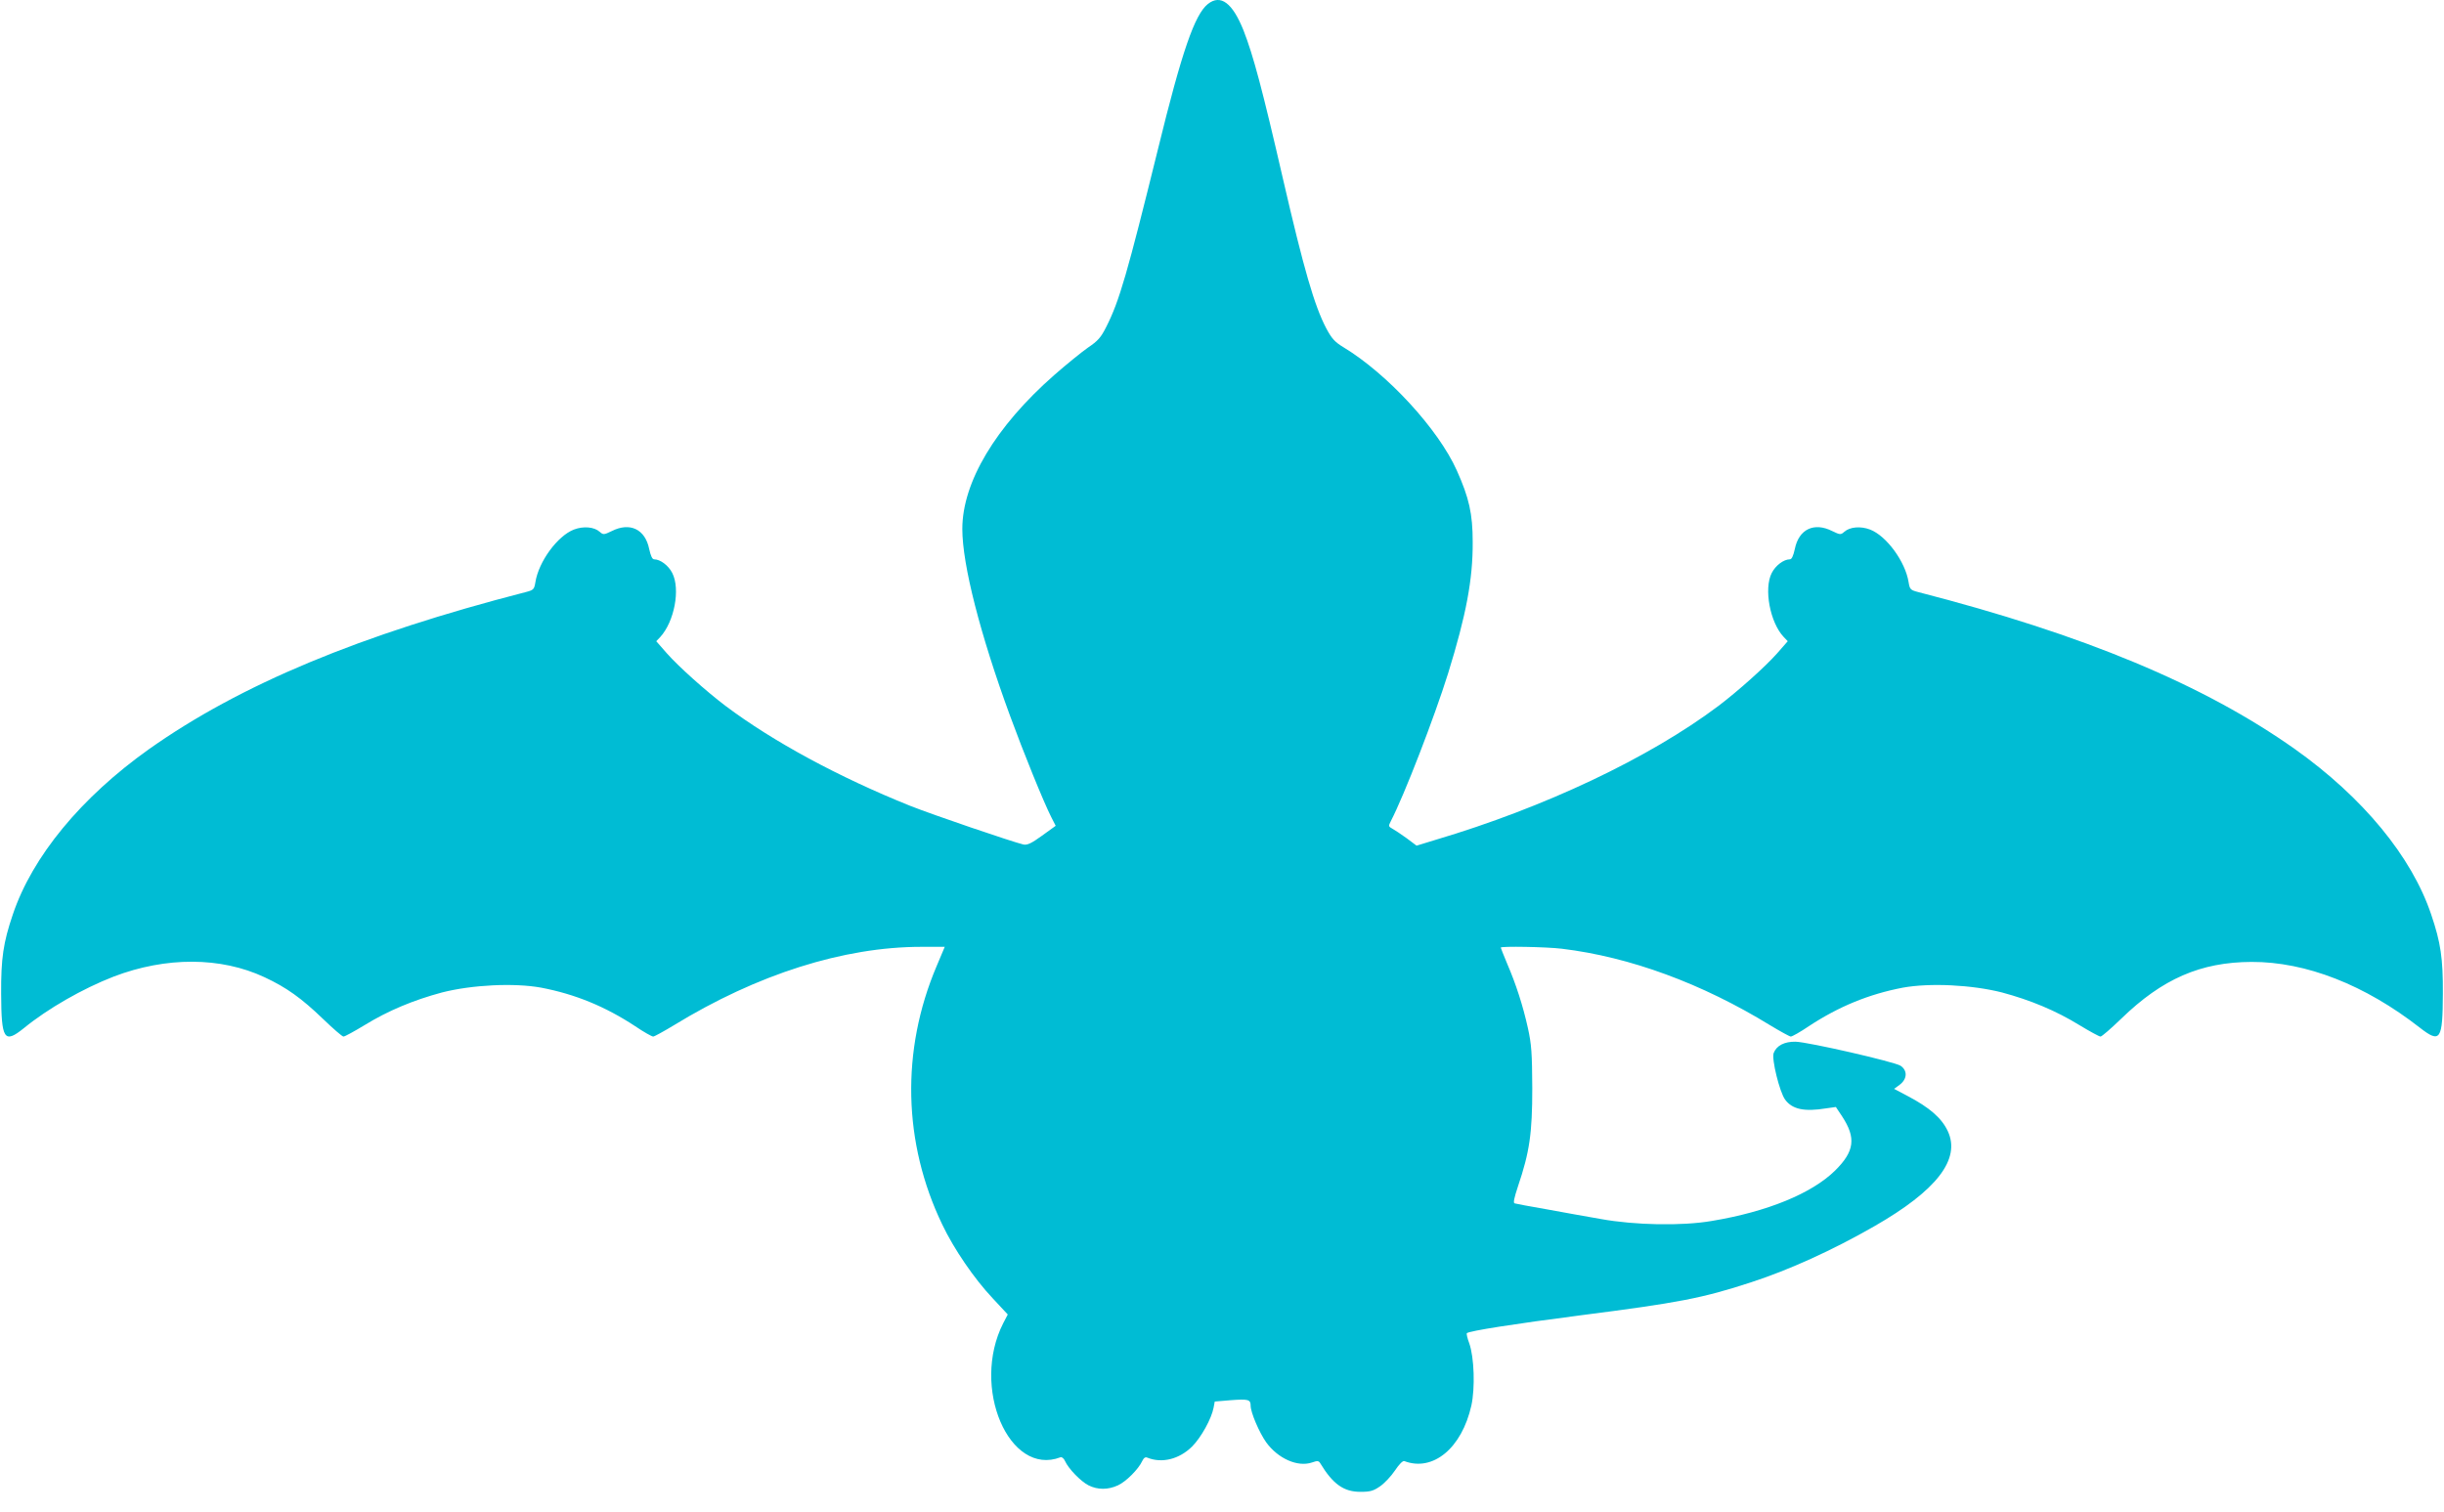
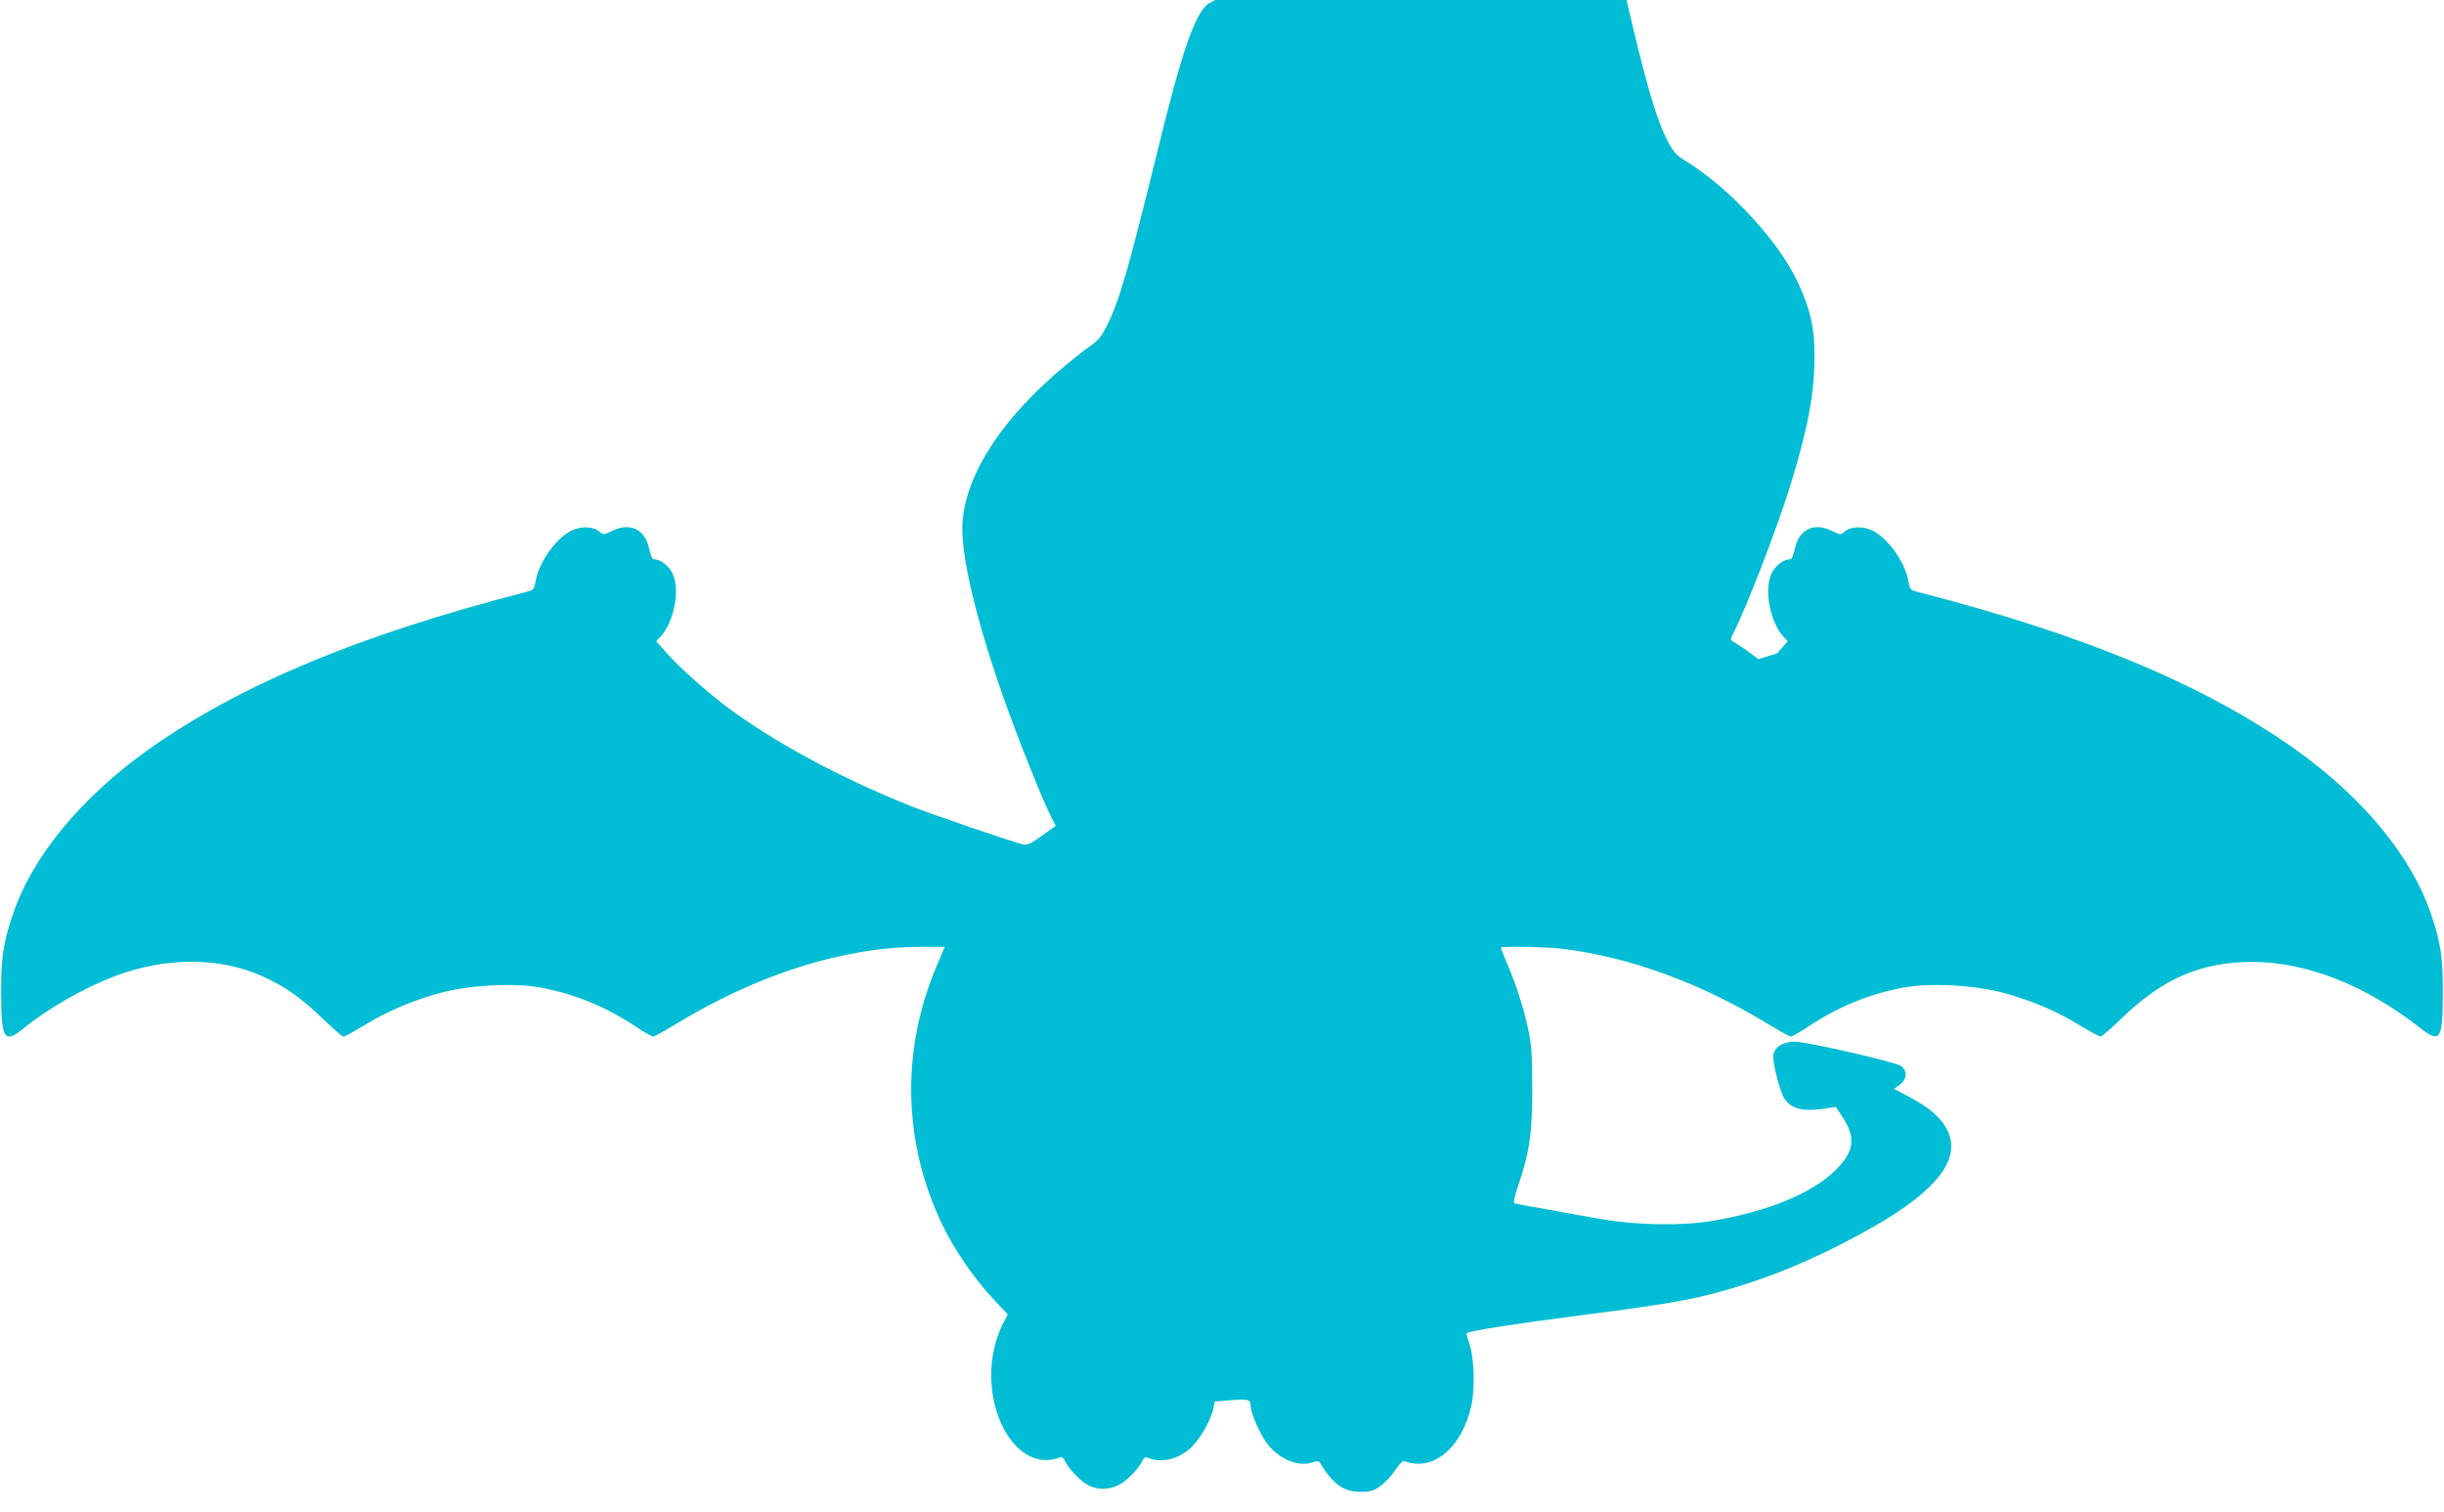
<svg xmlns="http://www.w3.org/2000/svg" version="1.0" width="1280pt" height="792pt" viewBox="0 0 1280 792" preserveAspectRatio="xMidYMid meet">
  <g transform="translate(0,792) scale(0.1,-0.1)" fill="#00bcd4" stroke="none">
-     <path d="M6326 7899 c-69 -55 -136 -248 -261 -759 -161 -652 -202 -796 -271 -932 -28 -56 -44 -74 -96 -109 -33 -23 -113 -88 -177 -144 -307 -270 -481 -561 -481 -806 0 -187 93 -551 250 -979 70 -191 175 -450 216 -531 l23 -45 -72 -52 c-55 -40 -77 -50 -97 -46 -59 14 -476 156 -594 203 -373 150 -717 336 -966 523 -103 78 -246 206 -307 275 l-56 64 21 22 c74 81 106 251 63 335 -20 40 -63 72 -95 72 -10 0 -18 18 -26 54 -21 104 -101 142 -196 94 -41 -20 -45 -20 -63 -4 -29 26 -85 31 -135 12 -86 -33 -185 -168 -202 -276 -6 -37 -10 -41 -48 -51 -871 -224 -1497 -485 -1975 -823 -356 -253 -612 -563 -714 -867 -50 -147 -62 -231 -61 -414 1 -242 16 -264 119 -181 126 103 308 207 470 270 275 105 561 104 790 -3 116 -54 195 -111 306 -218 53 -51 101 -93 108 -93 7 0 56 27 109 59 125 77 258 132 407 172 157 40 378 51 520 25 177 -34 334 -98 492 -202 44 -30 87 -54 94 -54 6 0 55 27 108 59 436 267 889 411 1297 411 l122 0 -43 -102 c-187 -441 -176 -925 30 -1353 61 -128 167 -283 263 -385 l80 -86 -24 -46 c-170 -335 31 -805 300 -702 7 3 18 -6 24 -20 18 -40 82 -106 123 -127 48 -24 102 -24 154 0 42 19 108 85 127 127 8 17 17 23 27 18 77 -31 167 -8 234 58 48 48 102 146 113 204 l6 32 83 7 c93 7 105 4 105 -29 0 -35 45 -140 81 -191 62 -86 166 -132 241 -106 28 10 35 9 43 -5 66 -109 123 -149 210 -149 52 0 68 5 103 29 23 16 58 53 78 83 22 33 41 52 49 49 150 -57 301 68 351 291 20 92 15 252 -11 326 -10 26 -15 50 -13 53 13 12 249 49 598 94 508 65 635 89 889 172 203 66 429 169 647 294 328 188 454 352 385 499 -32 68 -95 123 -211 184 l-70 37 30 22 c39 30 41 74 4 99 -33 21 -482 124 -550 126 -58 1 -100 -20 -115 -60 -11 -31 31 -203 60 -243 37 -51 100 -65 216 -46 l50 7 32 -48 c75 -114 66 -184 -36 -285 -122 -120 -356 -216 -646 -264 -156 -27 -403 -22 -580 10 -77 13 -207 37 -290 52 -82 14 -155 28 -162 30 -9 2 -3 28 17 89 61 180 75 278 75 515 -1 184 -4 229 -23 315 -26 117 -62 229 -109 338 -18 43 -33 81 -33 83 0 8 238 4 320 -6 357 -43 734 -182 1091 -401 53 -32 102 -59 108 -59 7 0 50 24 94 54 158 104 315 168 492 202 142 26 363 15 520 -25 149 -40 282 -95 407 -172 53 -32 102 -59 109 -59 7 0 55 42 108 93 216 210 417 297 683 298 285 1 594 -120 882 -345 107 -83 119 -65 120 179 1 183 -11 267 -61 414 -102 304 -358 614 -714 867 -478 338 -1104 599 -1975 823 -38 10 -42 14 -48 51 -17 108 -116 243 -202 276 -50 19 -106 14 -135 -12 -18 -16 -22 -16 -63 4 -95 48 -175 10 -196 -94 -8 -36 -16 -54 -26 -54 -32 0 -75 -32 -95 -72 -42 -82 -9 -259 63 -335 l21 -22 -56 -64 c-61 -69 -204 -197 -307 -275 -362 -272 -910 -532 -1483 -702 l-98 -30 -52 39 c-29 21 -62 43 -75 50 -20 11 -21 14 -8 39 71 137 228 544 300 774 95 307 130 493 129 688 0 149 -19 232 -83 375 -97 217 -364 507 -594 646 -46 28 -61 45 -90 99 -62 118 -118 312 -226 780 -109 474 -156 649 -207 780 -58 145 -120 192 -187 139z" />
+     <path d="M6326 7899 c-69 -55 -136 -248 -261 -759 -161 -652 -202 -796 -271 -932 -28 -56 -44 -74 -96 -109 -33 -23 -113 -88 -177 -144 -307 -270 -481 -561 -481 -806 0 -187 93 -551 250 -979 70 -191 175 -450 216 -531 l23 -45 -72 -52 c-55 -40 -77 -50 -97 -46 -59 14 -476 156 -594 203 -373 150 -717 336 -966 523 -103 78 -246 206 -307 275 l-56 64 21 22 c74 81 106 251 63 335 -20 40 -63 72 -95 72 -10 0 -18 18 -26 54 -21 104 -101 142 -196 94 -41 -20 -45 -20 -63 -4 -29 26 -85 31 -135 12 -86 -33 -185 -168 -202 -276 -6 -37 -10 -41 -48 -51 -871 -224 -1497 -485 -1975 -823 -356 -253 -612 -563 -714 -867 -50 -147 -62 -231 -61 -414 1 -242 16 -264 119 -181 126 103 308 207 470 270 275 105 561 104 790 -3 116 -54 195 -111 306 -218 53 -51 101 -93 108 -93 7 0 56 27 109 59 125 77 258 132 407 172 157 40 378 51 520 25 177 -34 334 -98 492 -202 44 -30 87 -54 94 -54 6 0 55 27 108 59 436 267 889 411 1297 411 l122 0 -43 -102 c-187 -441 -176 -925 30 -1353 61 -128 167 -283 263 -385 l80 -86 -24 -46 c-170 -335 31 -805 300 -702 7 3 18 -6 24 -20 18 -40 82 -106 123 -127 48 -24 102 -24 154 0 42 19 108 85 127 127 8 17 17 23 27 18 77 -31 167 -8 234 58 48 48 102 146 113 204 l6 32 83 7 c93 7 105 4 105 -29 0 -35 45 -140 81 -191 62 -86 166 -132 241 -106 28 10 35 9 43 -5 66 -109 123 -149 210 -149 52 0 68 5 103 29 23 16 58 53 78 83 22 33 41 52 49 49 150 -57 301 68 351 291 20 92 15 252 -11 326 -10 26 -15 50 -13 53 13 12 249 49 598 94 508 65 635 89 889 172 203 66 429 169 647 294 328 188 454 352 385 499 -32 68 -95 123 -211 184 l-70 37 30 22 c39 30 41 74 4 99 -33 21 -482 124 -550 126 -58 1 -100 -20 -115 -60 -11 -31 31 -203 60 -243 37 -51 100 -65 216 -46 l50 7 32 -48 c75 -114 66 -184 -36 -285 -122 -120 -356 -216 -646 -264 -156 -27 -403 -22 -580 10 -77 13 -207 37 -290 52 -82 14 -155 28 -162 30 -9 2 -3 28 17 89 61 180 75 278 75 515 -1 184 -4 229 -23 315 -26 117 -62 229 -109 338 -18 43 -33 81 -33 83 0 8 238 4 320 -6 357 -43 734 -182 1091 -401 53 -32 102 -59 108 -59 7 0 50 24 94 54 158 104 315 168 492 202 142 26 363 15 520 -25 149 -40 282 -95 407 -172 53 -32 102 -59 109 -59 7 0 55 42 108 93 216 210 417 297 683 298 285 1 594 -120 882 -345 107 -83 119 -65 120 179 1 183 -11 267 -61 414 -102 304 -358 614 -714 867 -478 338 -1104 599 -1975 823 -38 10 -42 14 -48 51 -17 108 -116 243 -202 276 -50 19 -106 14 -135 -12 -18 -16 -22 -16 -63 4 -95 48 -175 10 -196 -94 -8 -36 -16 -54 -26 -54 -32 0 -75 -32 -95 -72 -42 -82 -9 -259 63 -335 l21 -22 -56 -64 l-98 -30 -52 39 c-29 21 -62 43 -75 50 -20 11 -21 14 -8 39 71 137 228 544 300 774 95 307 130 493 129 688 0 149 -19 232 -83 375 -97 217 -364 507 -594 646 -46 28 -61 45 -90 99 -62 118 -118 312 -226 780 -109 474 -156 649 -207 780 -58 145 -120 192 -187 139z" />
  </g>
</svg>